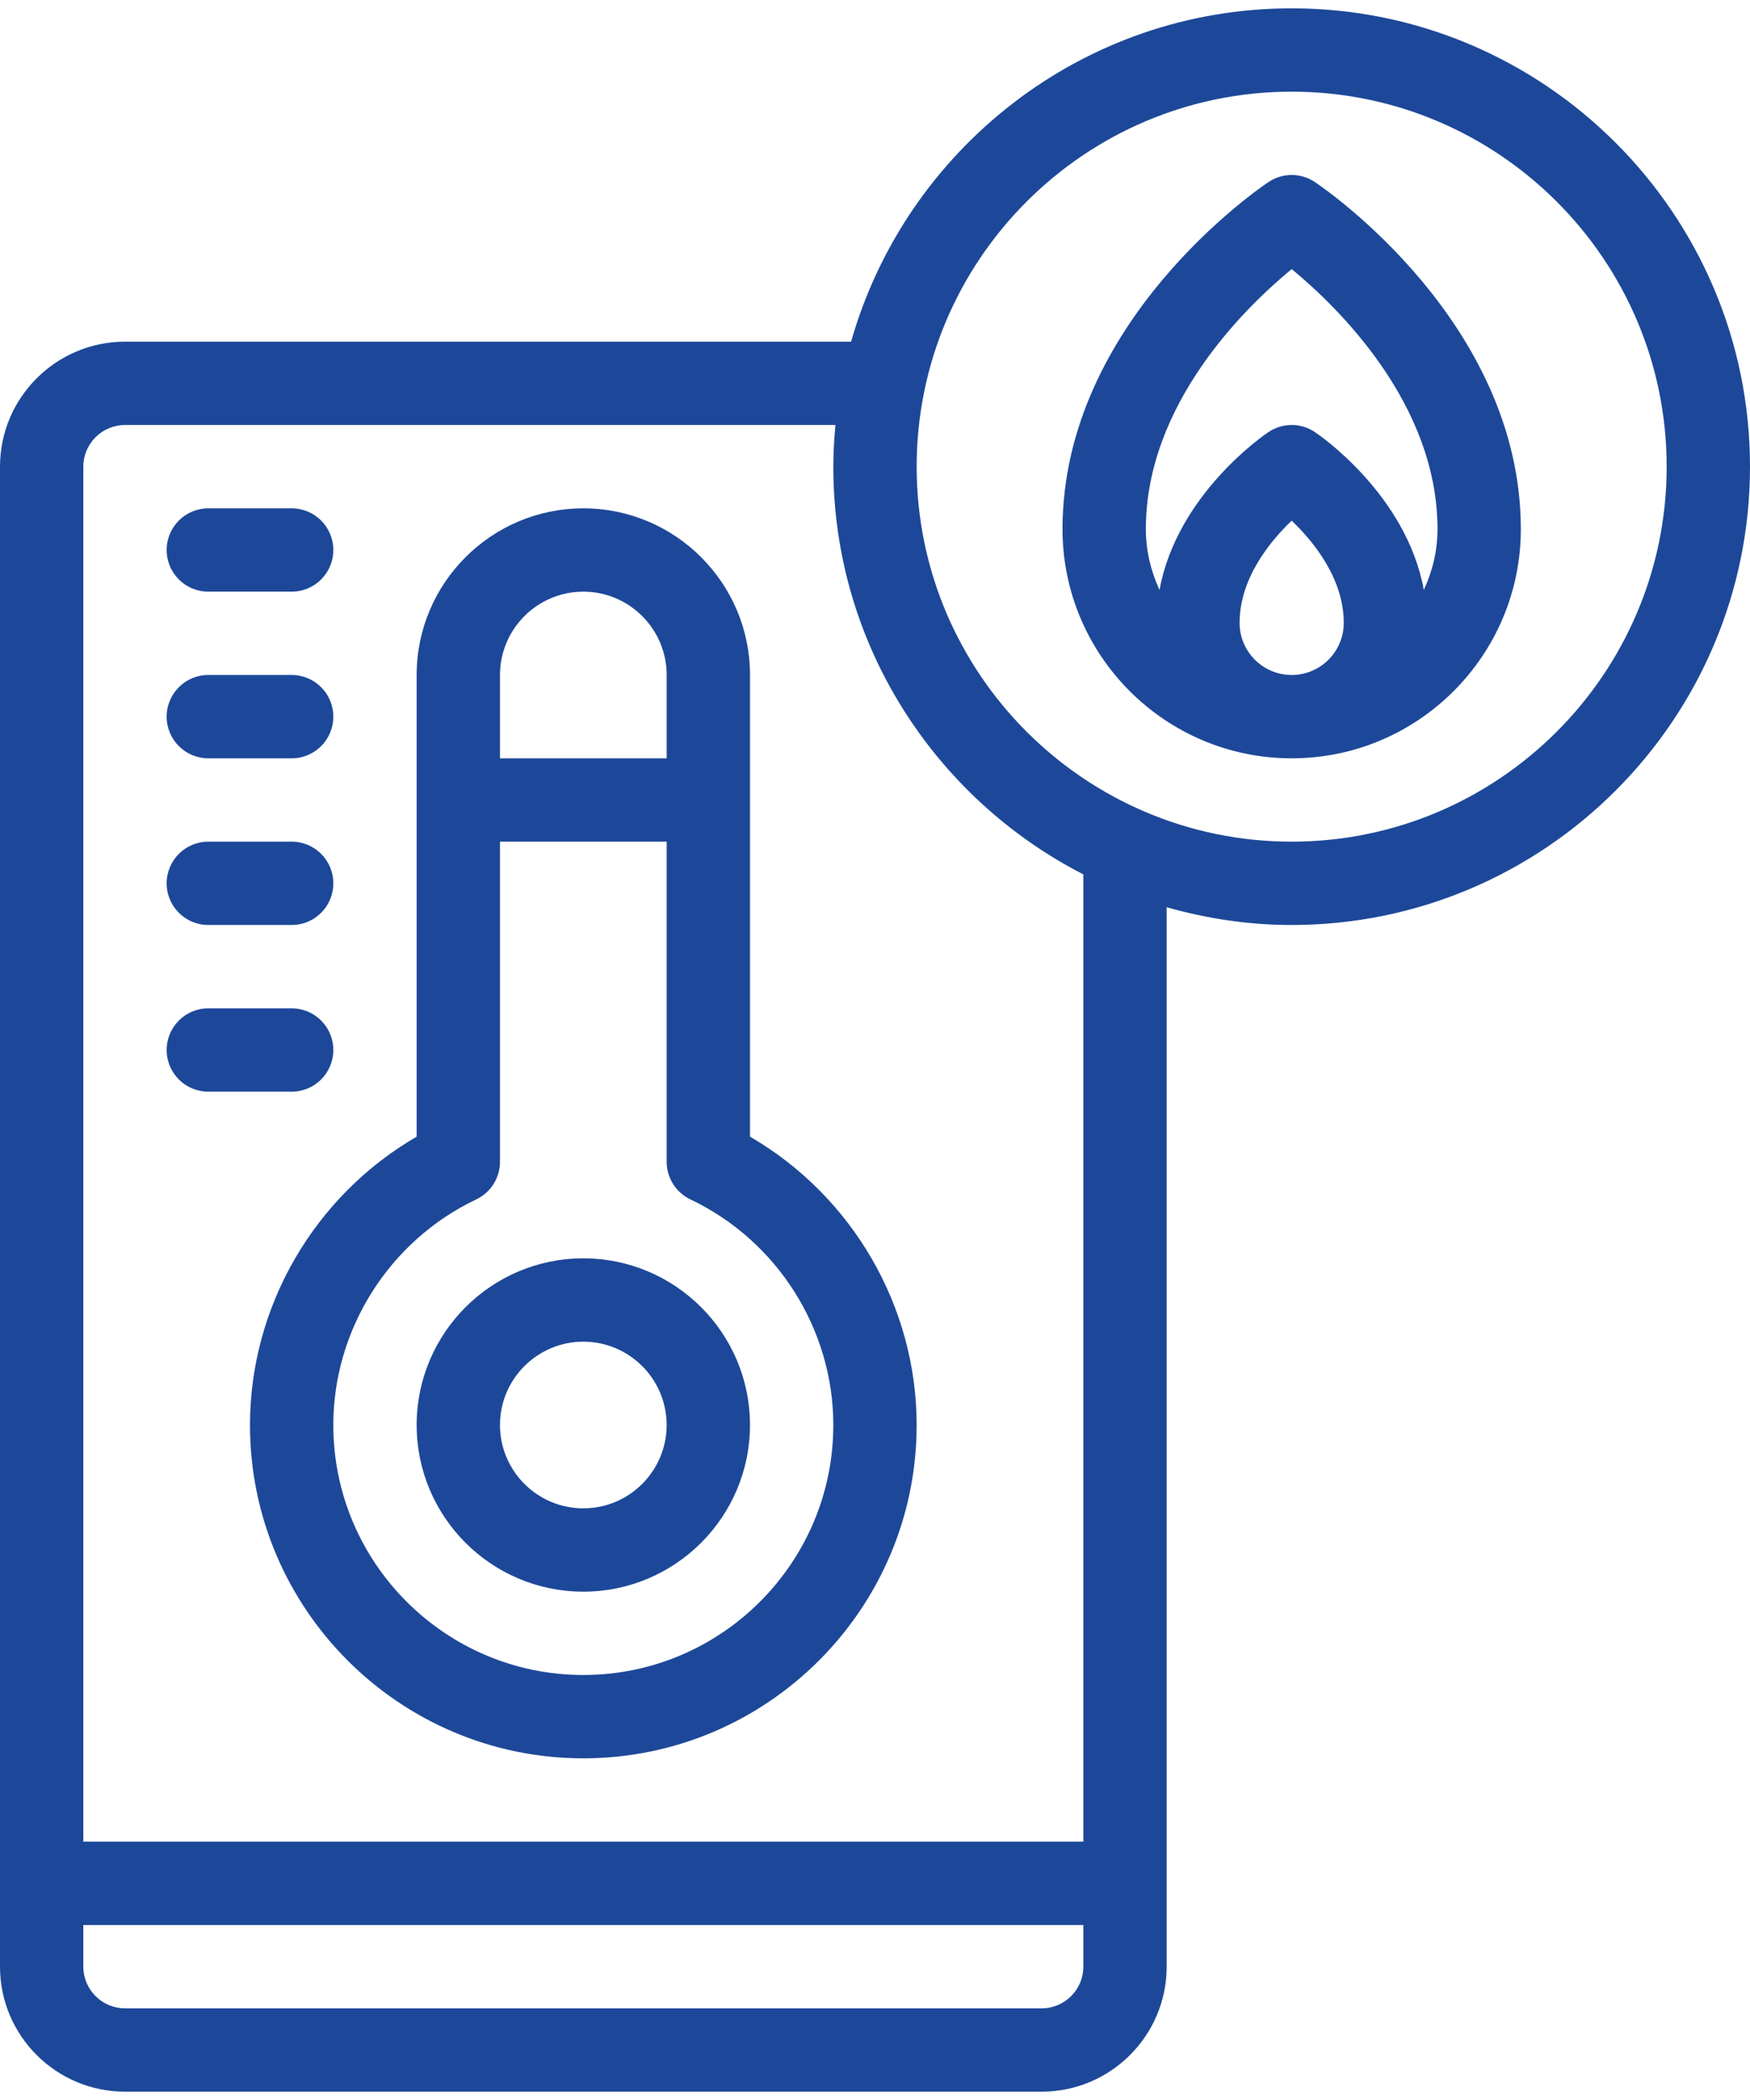
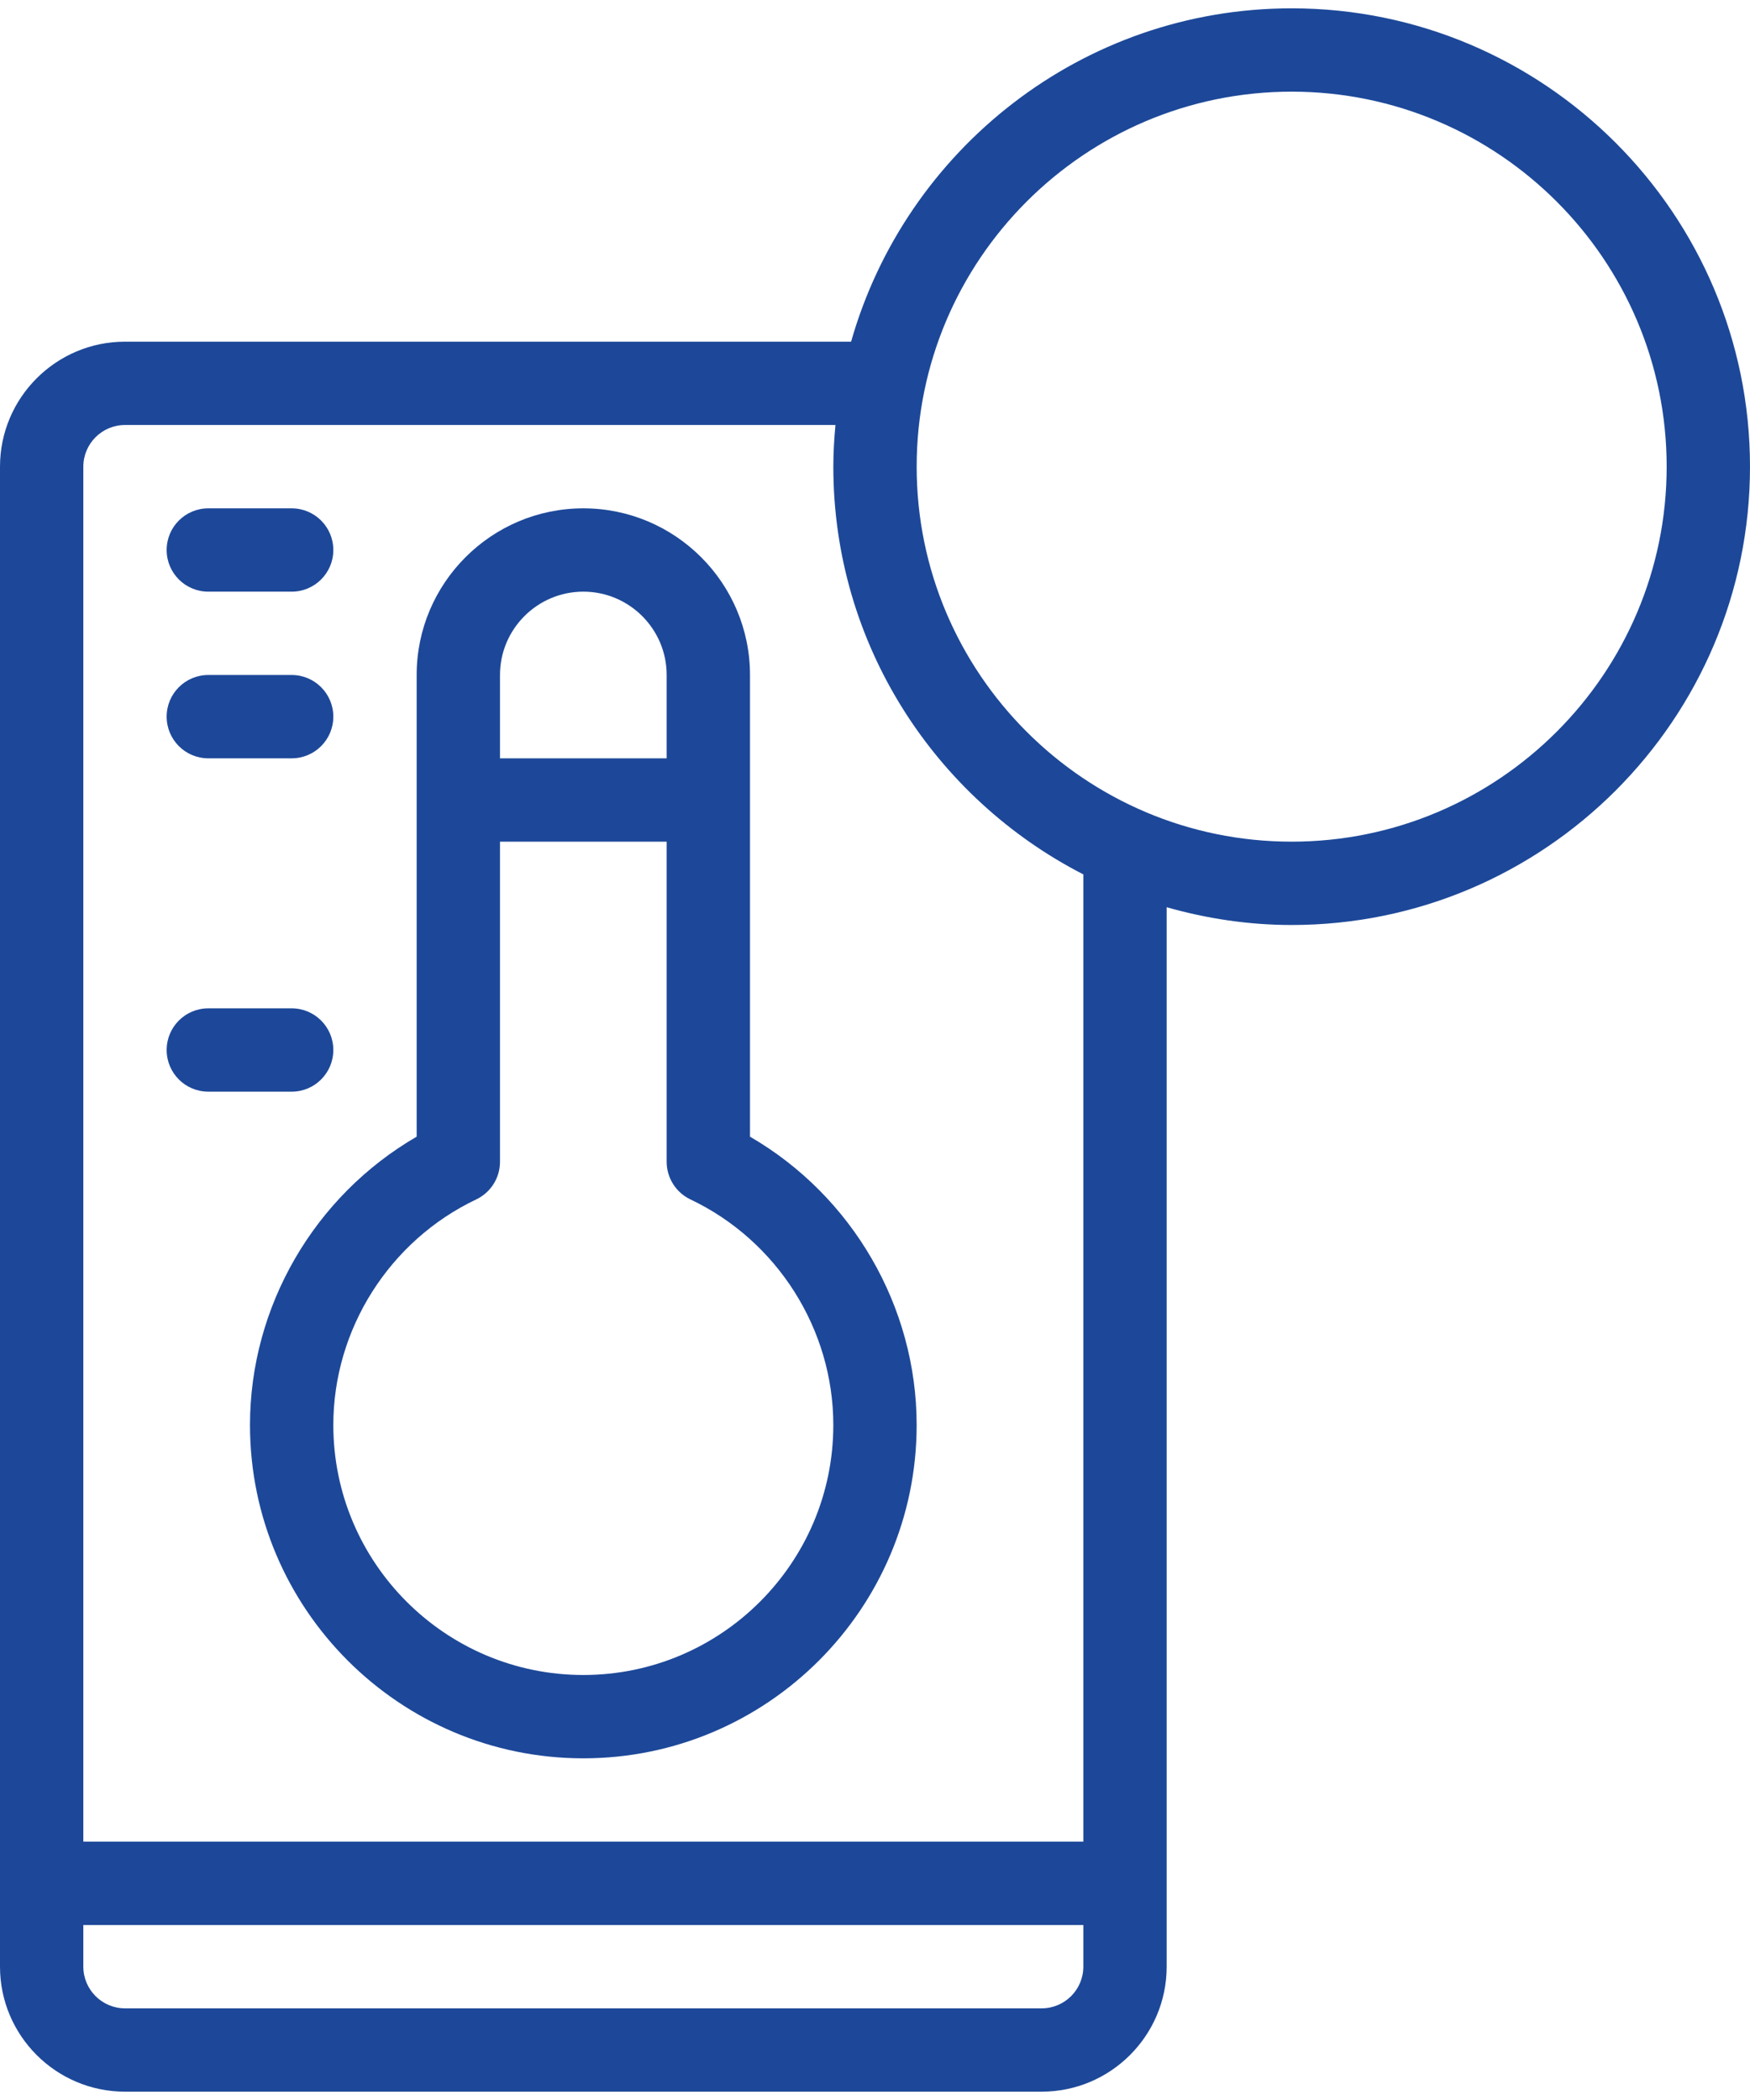
<svg xmlns="http://www.w3.org/2000/svg" width="100" height="120" viewBox="0 0 100 120" fill="none">
-   <path d="M33.332 71.905C28.08 71.905 23.809 76.176 23.809 81.429C23.809 86.681 28.08 90.952 33.332 90.952C38.585 90.952 42.856 86.681 42.856 81.429C42.856 76.176 38.585 71.905 33.332 71.905ZM33.332 86.191C30.707 86.191 28.57 84.054 28.57 81.429C28.57 78.803 30.707 76.667 33.332 76.667C35.958 76.667 38.094 78.803 38.094 81.429C38.094 84.054 35.958 86.191 33.332 86.191Z" fill="#1D4899" />
  <path d="M42.857 64.953V38.571C42.857 33.319 38.585 29.048 33.333 29.048C28.08 29.048 23.809 33.319 23.809 38.571V64.953C17.977 68.333 14.285 74.641 14.285 81.429C14.285 91.931 22.83 100.476 33.333 100.476C43.836 100.476 52.38 91.931 52.38 81.429C52.38 74.641 48.688 68.333 42.857 64.953ZM33.333 33.809C35.958 33.809 38.095 35.946 38.095 38.571V43.333H28.571V38.571C28.571 35.946 30.708 33.809 33.333 33.809ZM33.333 95.714C25.455 95.714 19.047 89.306 19.047 81.429C19.047 75.957 22.251 70.896 27.213 68.538C28.043 68.143 28.571 67.306 28.571 66.387V48.095H38.095V66.387C38.095 67.306 38.623 68.143 39.453 68.538C44.414 70.896 47.618 75.957 47.618 81.429C47.618 89.306 41.21 95.714 33.333 95.714Z" fill="#1D4899" />
  <path d="M11.904 33.809H16.666C17.982 33.809 19.047 32.745 19.047 31.429C19.047 30.113 17.982 29.048 16.666 29.048H11.904C10.588 29.048 9.523 30.113 9.523 31.429C9.523 32.745 10.588 33.809 11.904 33.809Z" fill="#1D4899" />
  <path d="M11.904 43.333H16.666C17.982 43.333 19.047 42.268 19.047 40.952C19.047 39.636 17.982 38.571 16.666 38.571H11.904C10.588 38.571 9.523 39.636 9.523 40.952C9.523 42.268 10.588 43.333 11.904 43.333Z" fill="#1D4899" />
-   <path d="M11.904 52.857H16.666C17.982 52.857 19.047 51.792 19.047 50.476C19.047 49.16 17.982 48.095 16.666 48.095H11.904C10.588 48.095 9.523 49.16 9.523 50.476C9.523 51.792 10.588 52.857 11.904 52.857Z" fill="#1D4899" />
  <path d="M19.047 60C19.047 58.684 17.982 57.619 16.666 57.619H11.904C10.588 57.619 9.523 58.684 9.523 60C9.523 61.316 10.588 62.381 11.904 62.381H16.666C17.982 62.381 19.047 61.316 19.047 60Z" fill="#1D4899" />
  <path d="M73.809 0.476C61.847 0.476 51.754 8.548 48.634 19.524H7.143C3.204 19.524 0 22.728 0 26.667V112.381C0 116.32 3.204 119.524 7.143 119.524H59.524C63.463 119.524 66.667 116.32 66.667 112.381V51.842C68.941 52.488 71.331 52.857 73.809 52.857C88.251 52.857 100 41.108 100 26.667C100 12.225 88.251 0.476 73.809 0.476ZM59.524 114.762H7.143C5.829 114.762 4.762 113.695 4.762 112.381V110H61.905V112.381C61.905 113.695 60.837 114.762 59.524 114.762ZM61.905 105.238H4.762V26.667C4.762 25.353 5.829 24.286 7.143 24.286H47.74C47.668 25.071 47.619 25.863 47.619 26.667C47.619 36.82 53.438 45.622 61.905 49.966V105.238ZM73.809 48.095C61.993 48.095 52.381 38.483 52.381 26.667C52.381 14.85 61.993 5.238 73.809 5.238C85.626 5.238 95.238 14.85 95.238 26.667C95.238 38.483 85.626 48.095 73.809 48.095Z" fill="#1D4899" />
-   <path d="M75.131 10.4C74.331 9.865 73.289 9.865 72.489 10.4C72.008 10.721 60.715 18.387 60.715 30.238C60.715 37.458 66.591 43.333 73.81 43.333C81.03 43.333 86.905 37.458 86.905 30.238C86.905 18.387 75.612 10.721 75.131 10.4ZM70.834 35.595C70.834 33.068 72.547 30.961 73.81 29.752C75.075 30.964 76.786 33.068 76.786 35.595C76.786 37.237 75.452 38.571 73.81 38.571C72.168 38.571 70.834 37.237 70.834 35.595ZM81.362 33.71C80.363 28.25 75.367 24.843 75.131 24.686C74.331 24.151 73.289 24.151 72.489 24.686C72.253 24.843 67.257 28.25 66.258 33.71C65.769 32.649 65.477 31.48 65.477 30.238C65.477 23.081 71.164 17.557 73.81 15.376C76.456 17.557 82.143 23.081 82.143 30.238C82.143 31.48 81.852 32.649 81.362 33.71Z" fill="#1D4899" />
</svg>